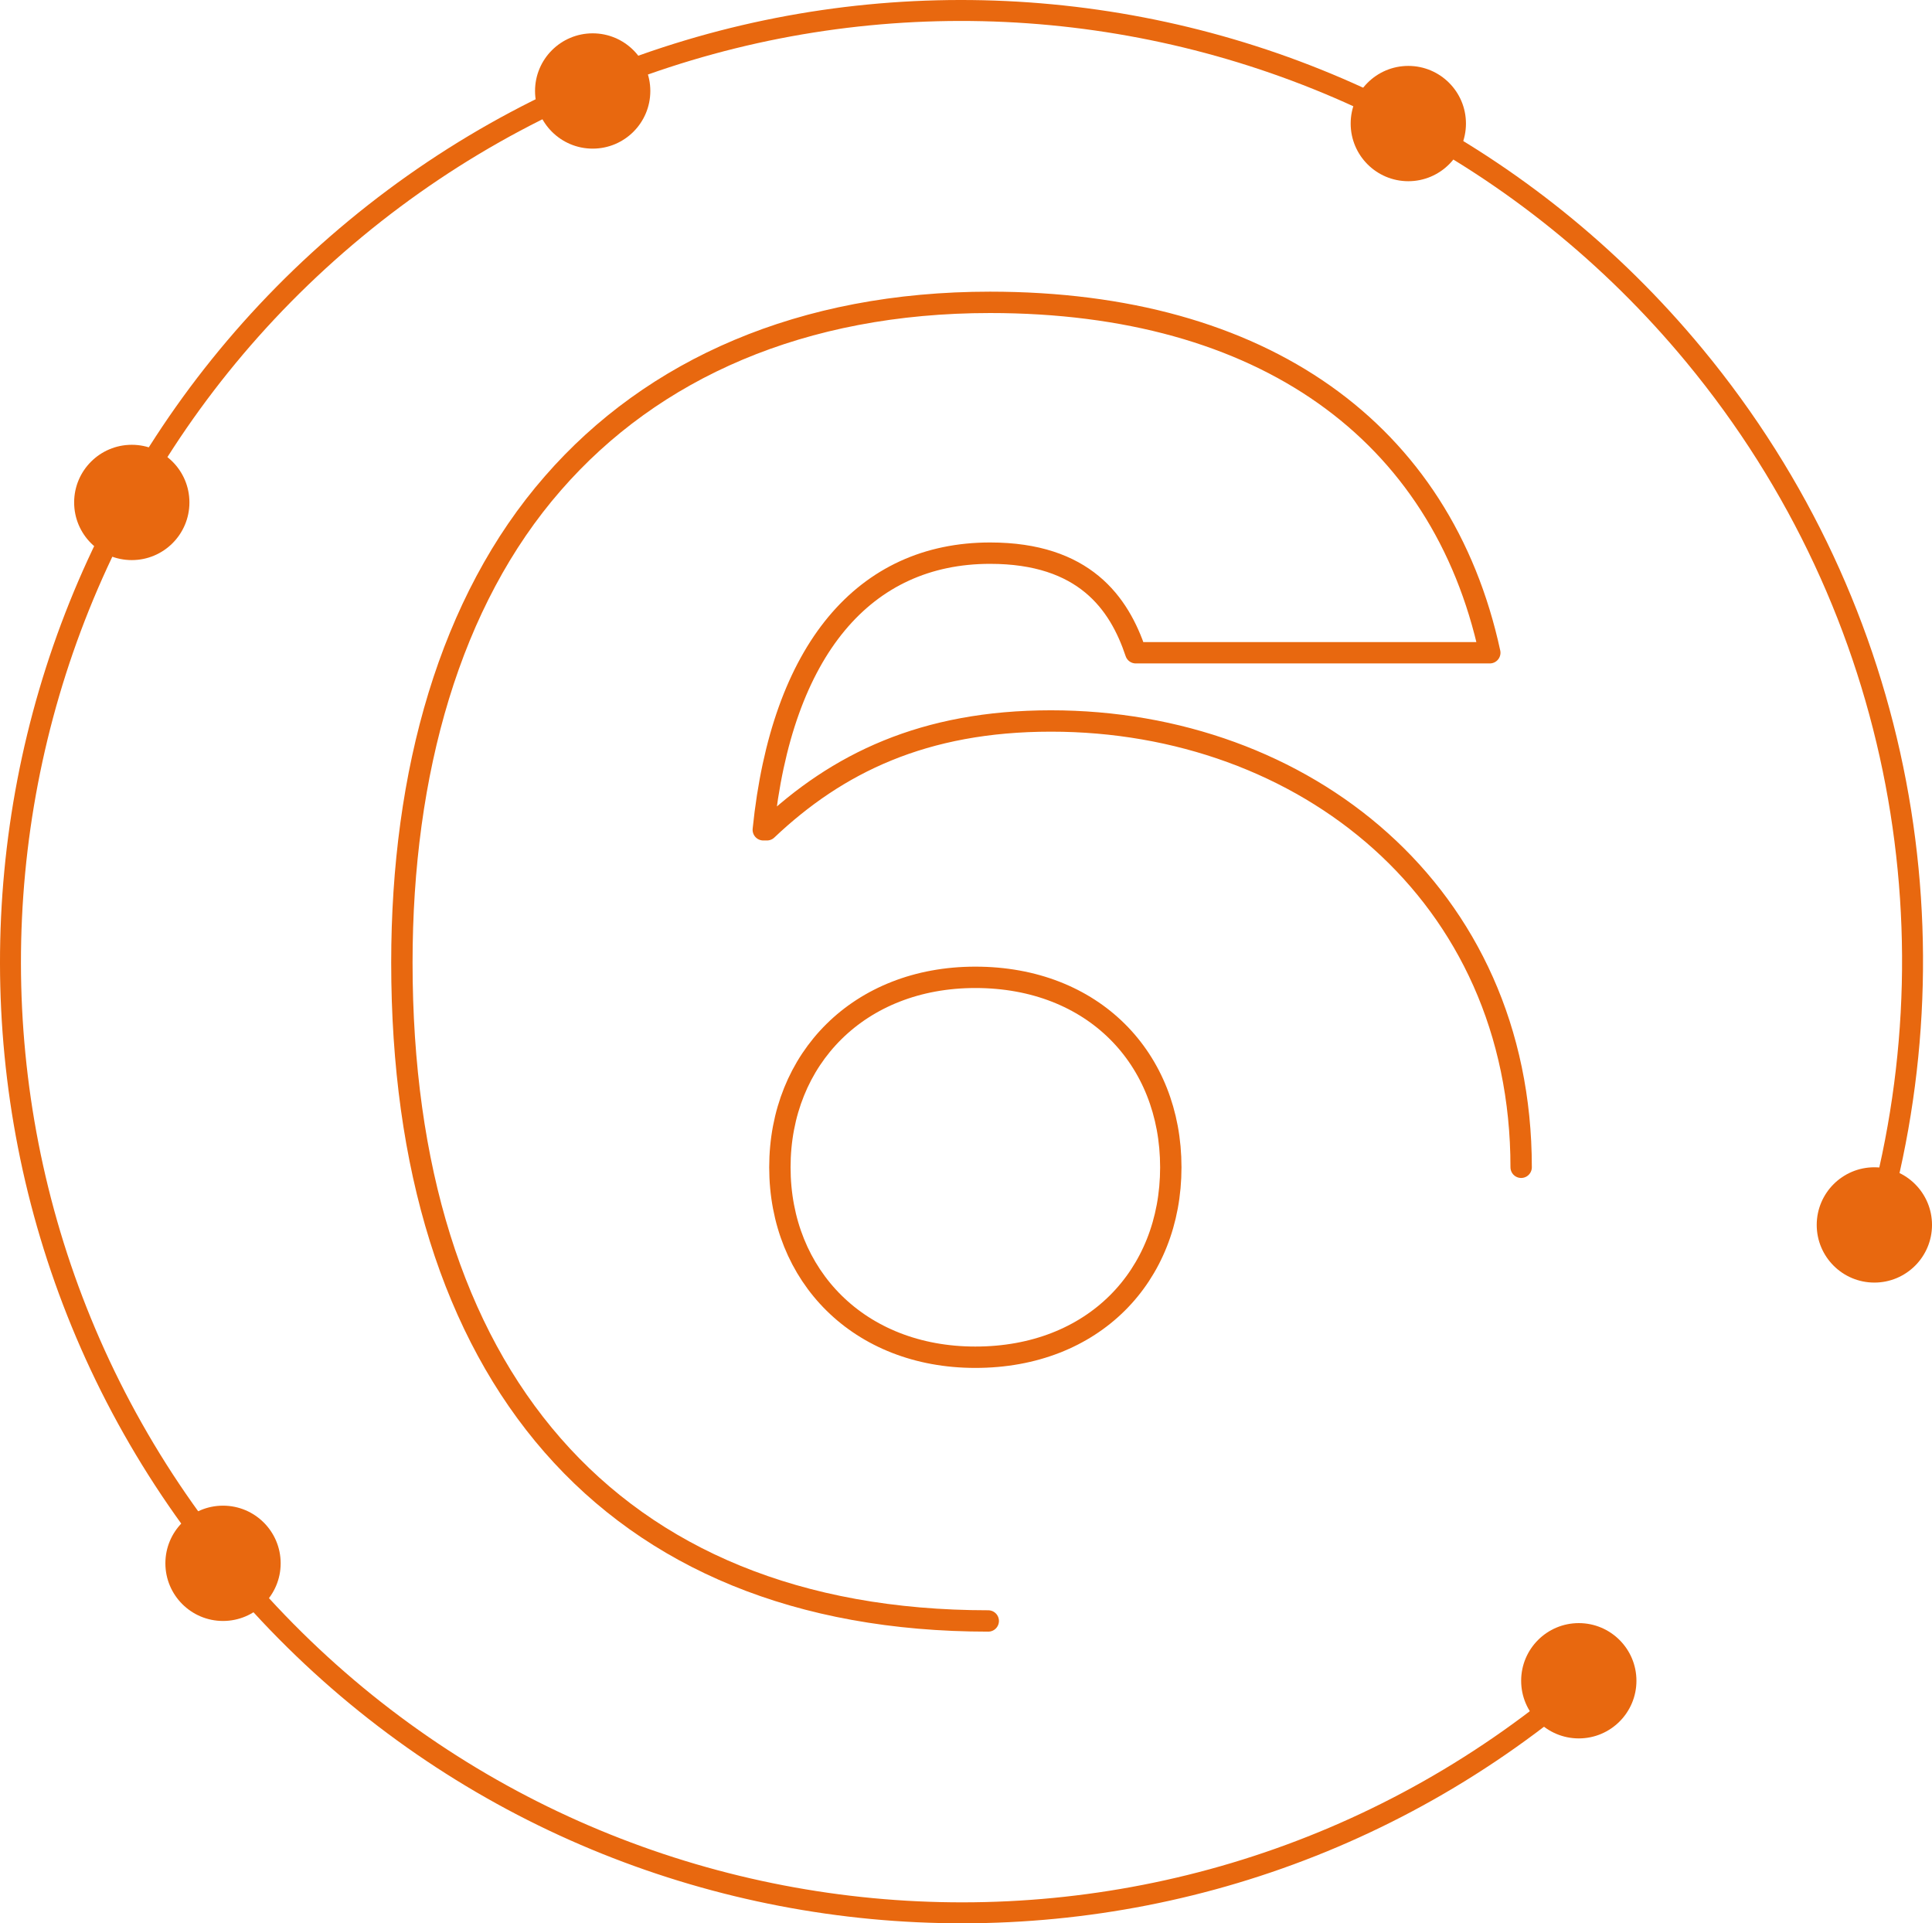
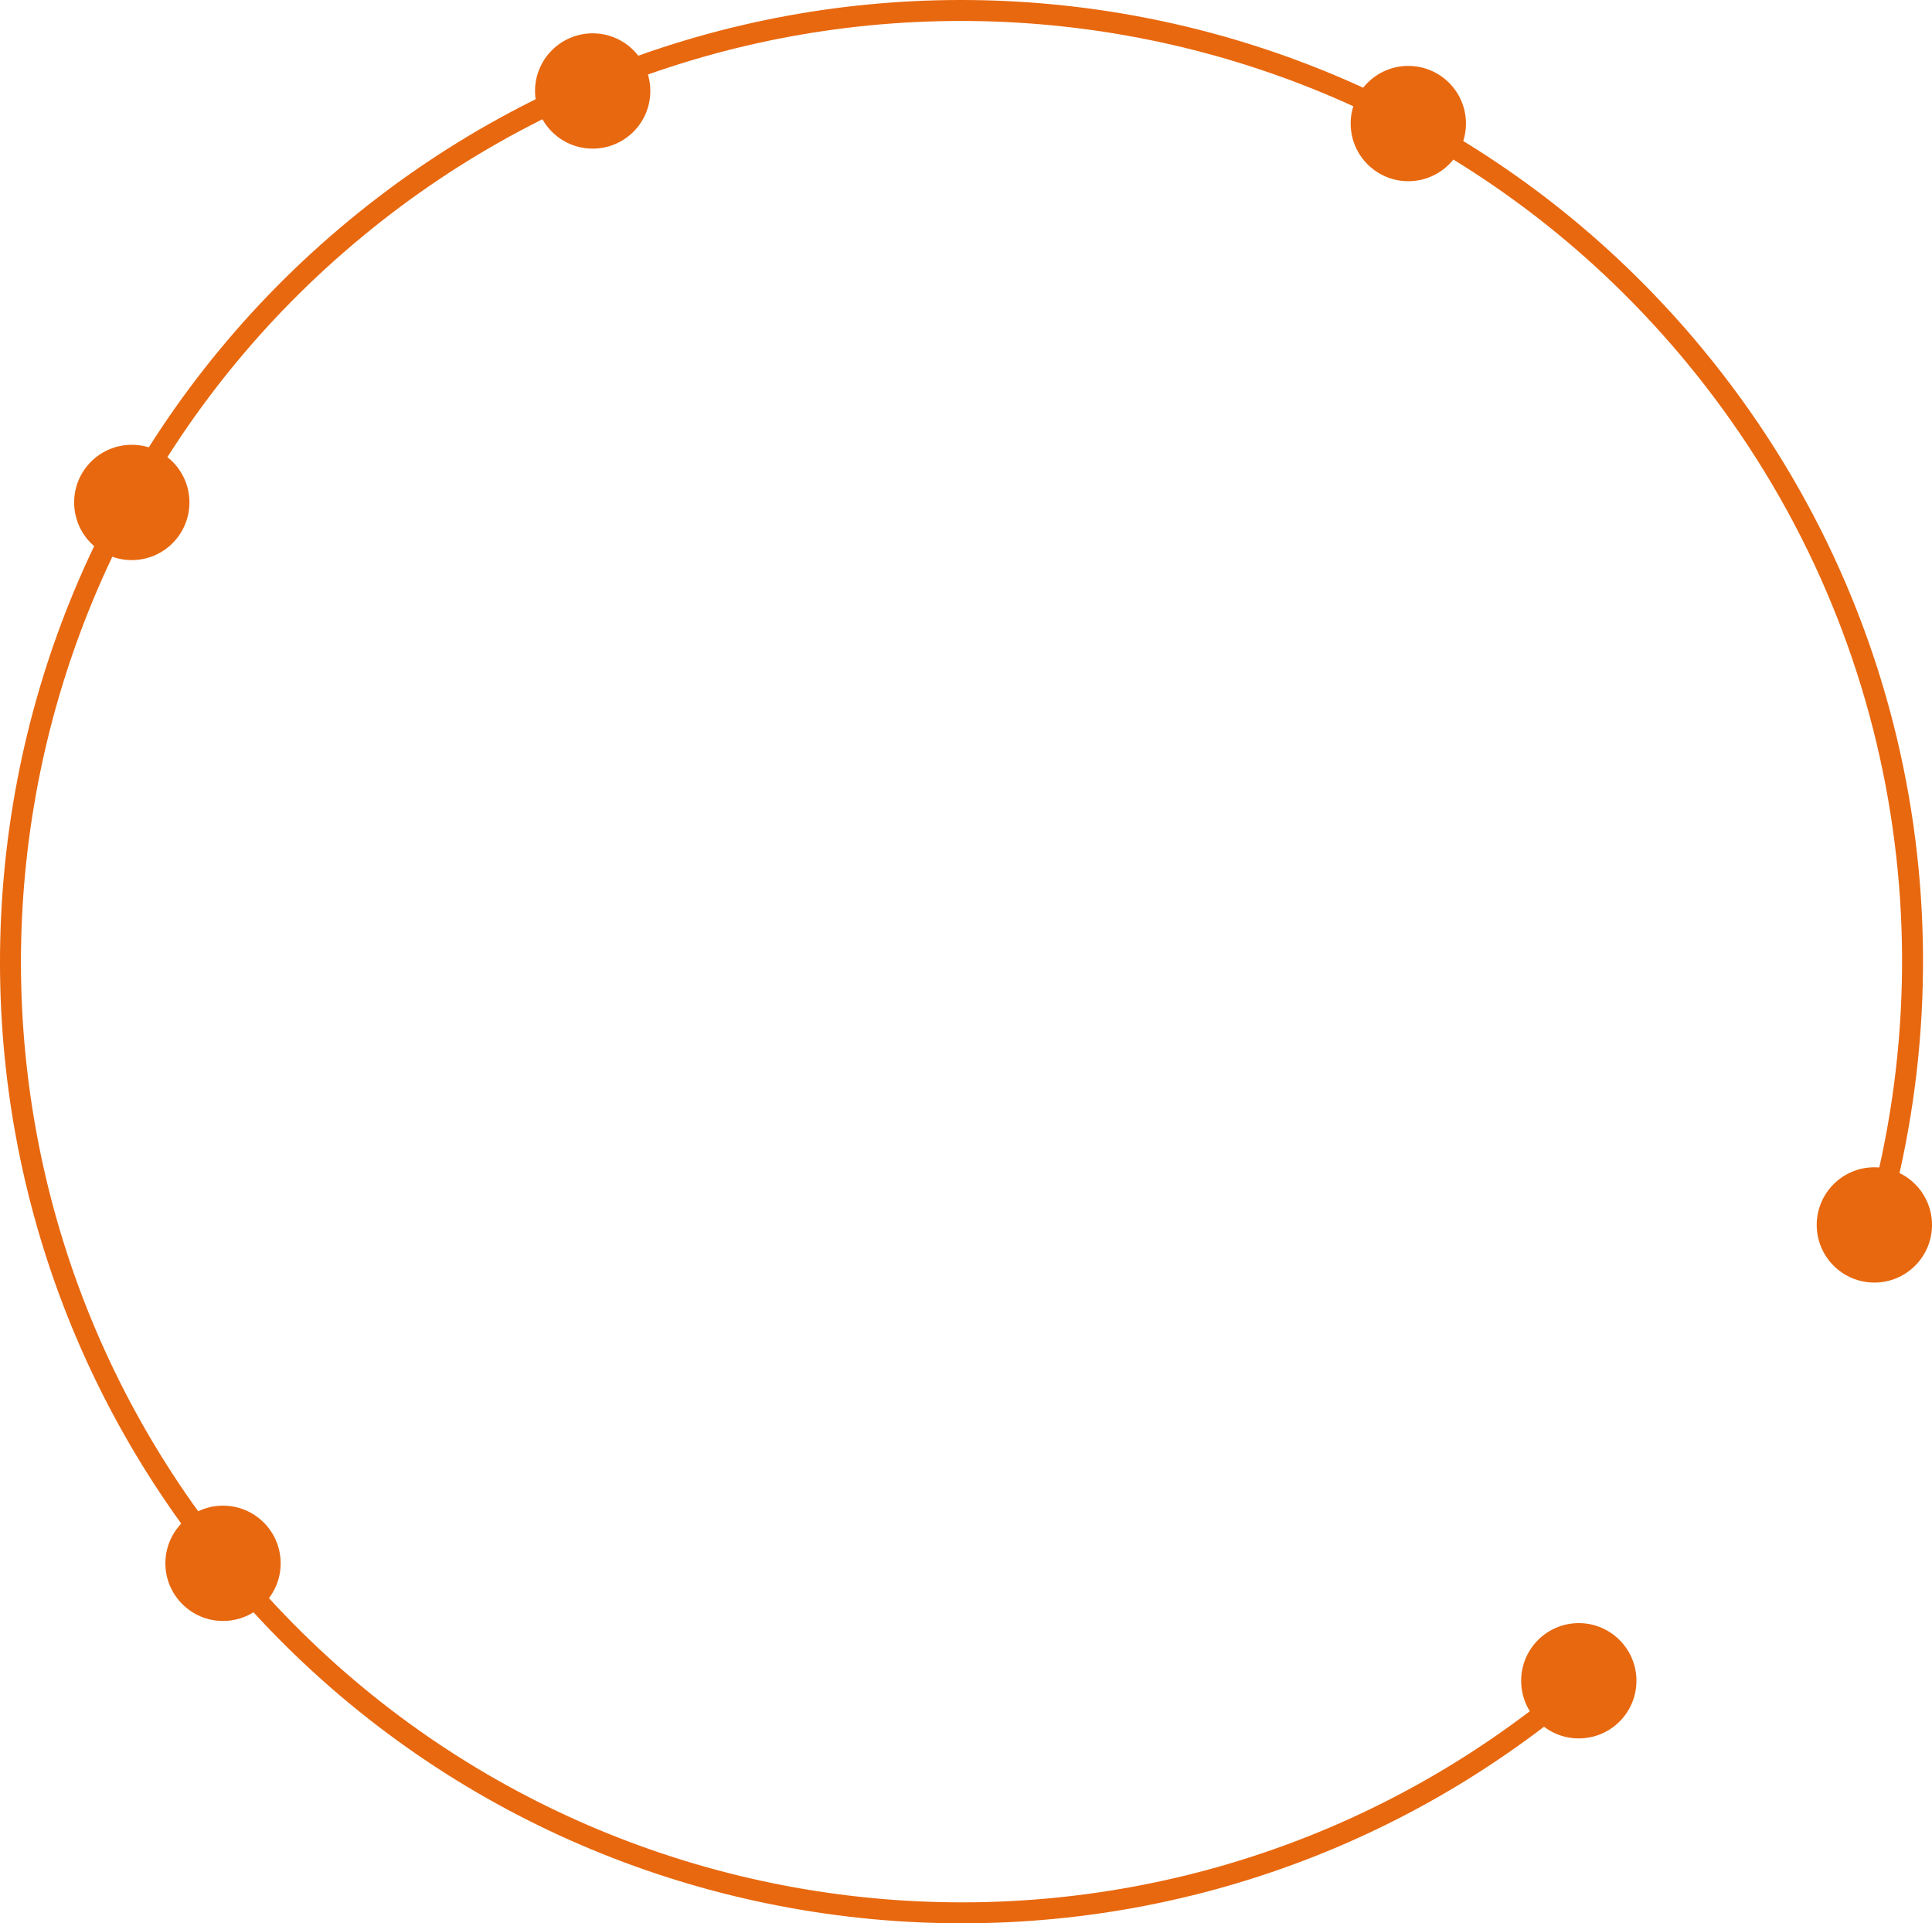
<svg xmlns="http://www.w3.org/2000/svg" id="uuid-e21f409b-0f84-4fd5-8119-60992999f1b3" data-name="Capa 2" width="271.291" height="270.032" viewBox="0 0 271.291 270.032">
  <g id="uuid-3235282a-1972-4460-987d-6e175e1b35e9" data-name="Capa 1">
    <g>
-       <path d="M138.77,227.582c-53.339,0-82.338-34.955-82.338-92.437,0-26.669,6.731-50.75,21.231-67.321,13.982-16.053,34.955-25.375,61.365-25.375,38.321,0,63.438,18.125,70.169,49.196h-49.713c-2.331-6.991-7.25-13.982-20.456-13.982-17.606,0-29.259,13.464-31.848,38.839h.518c9.84-9.321,22.009-15.277,39.875-15.277,35.473,0,66.026,24.08,66.026,62.66M164.404,163.886c0-15.277-10.875-26.669-27.446-26.669-16.312,0-27.446,11.393-27.446,26.669s11.134,26.669,27.446,26.669c16.571,0,27.446-11.393,27.446-26.669Z" fill="none" stroke="#e8680f" stroke-linecap="round" stroke-linejoin="round" stroke-width="3" />
      <path d="M220.129,237.919c-56.832,47.007-141.01,39.042-188.016-17.79C-14.894,163.298-6.929,79.12,49.903,32.113,106.735-14.894,190.912-6.929,237.919,49.903c29.697,35.904,37.454,82.723,24.809,124.188" fill="none" stroke="#e8680f" stroke-linecap="round" stroke-linejoin="round" stroke-width="2.942" />
      <circle cx="263.198" cy="171.98" r="8.094" fill="#e8680f" stroke-width="0" />
      <circle cx="31.317" cy="219.489" r="8.094" fill="#e8680f" stroke-width="0" />
      <circle cx="18.505" cy="70.543" r="8.094" fill="#e8680f" stroke-width="0" />
      <circle cx="83.224" cy="12.774" r="8.094" fill="#e8680f" stroke-width="0" />
      <circle cx="221.694" cy="235.979" r="8.094" fill="#e8680f" stroke-width="0" />
      <circle cx="197.755" cy="17.348" r="8.094" fill="#e8680f" stroke-width="0" />
    </g>
  </g>
</svg>